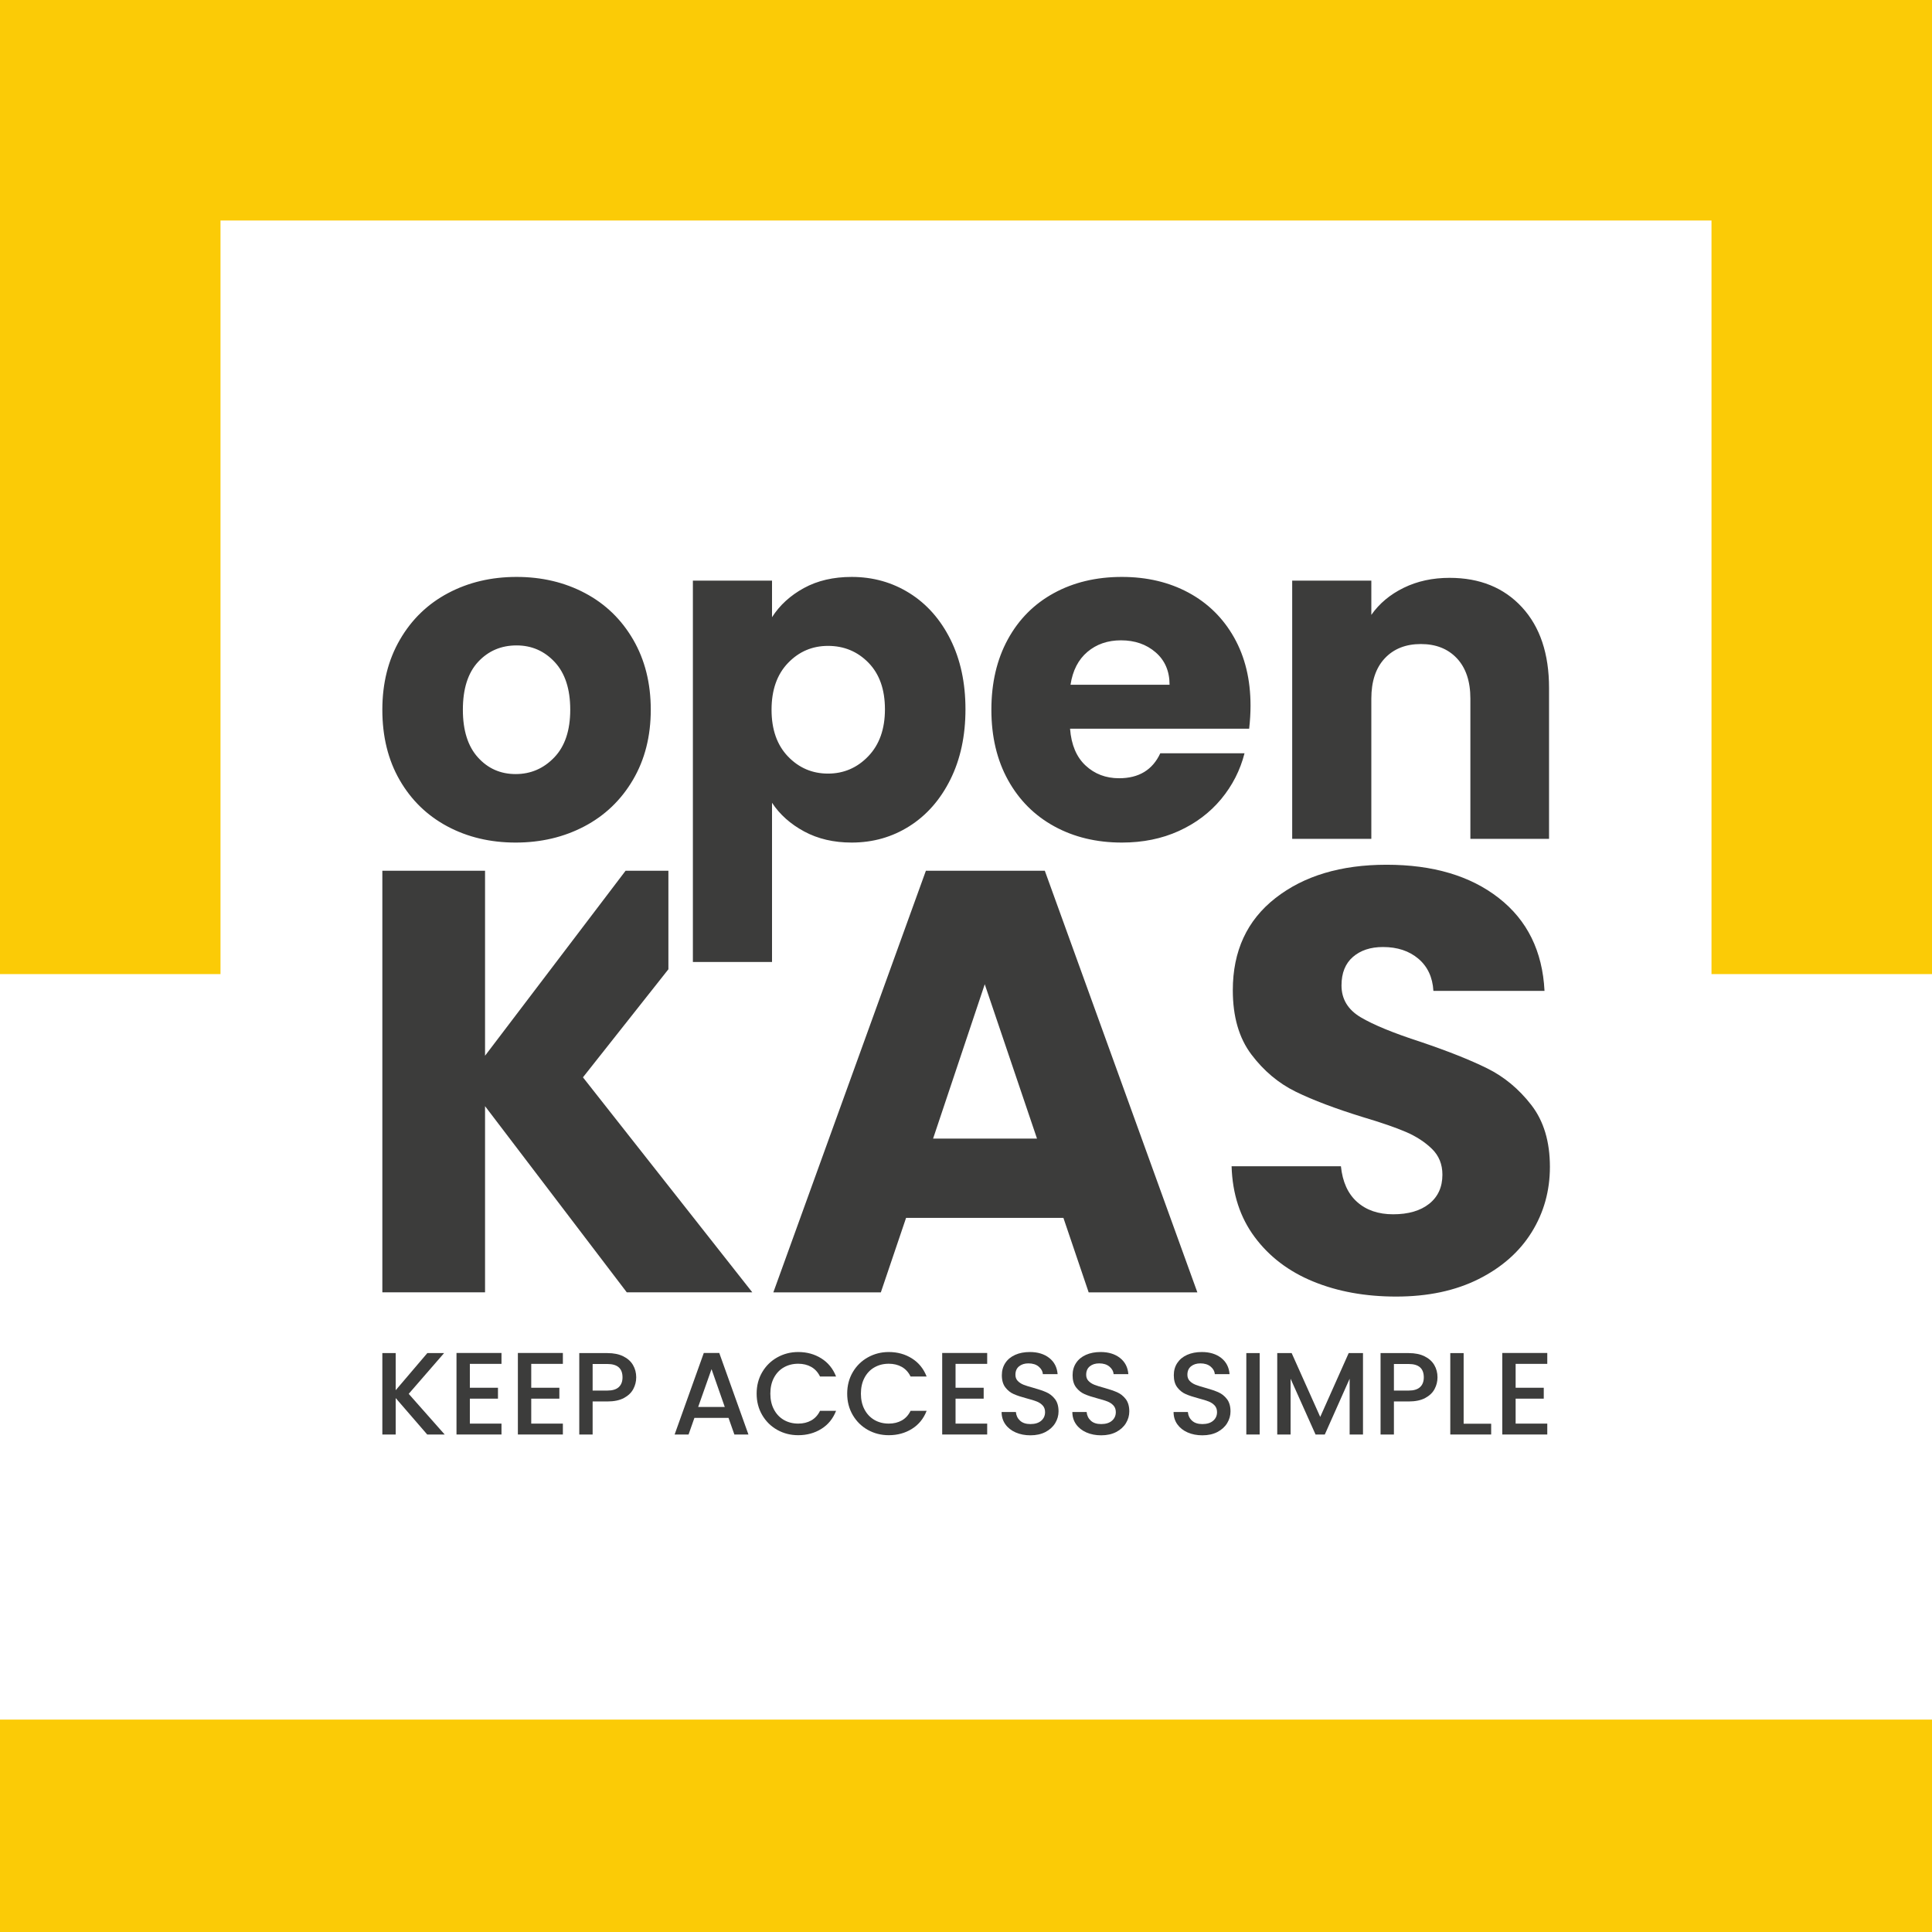
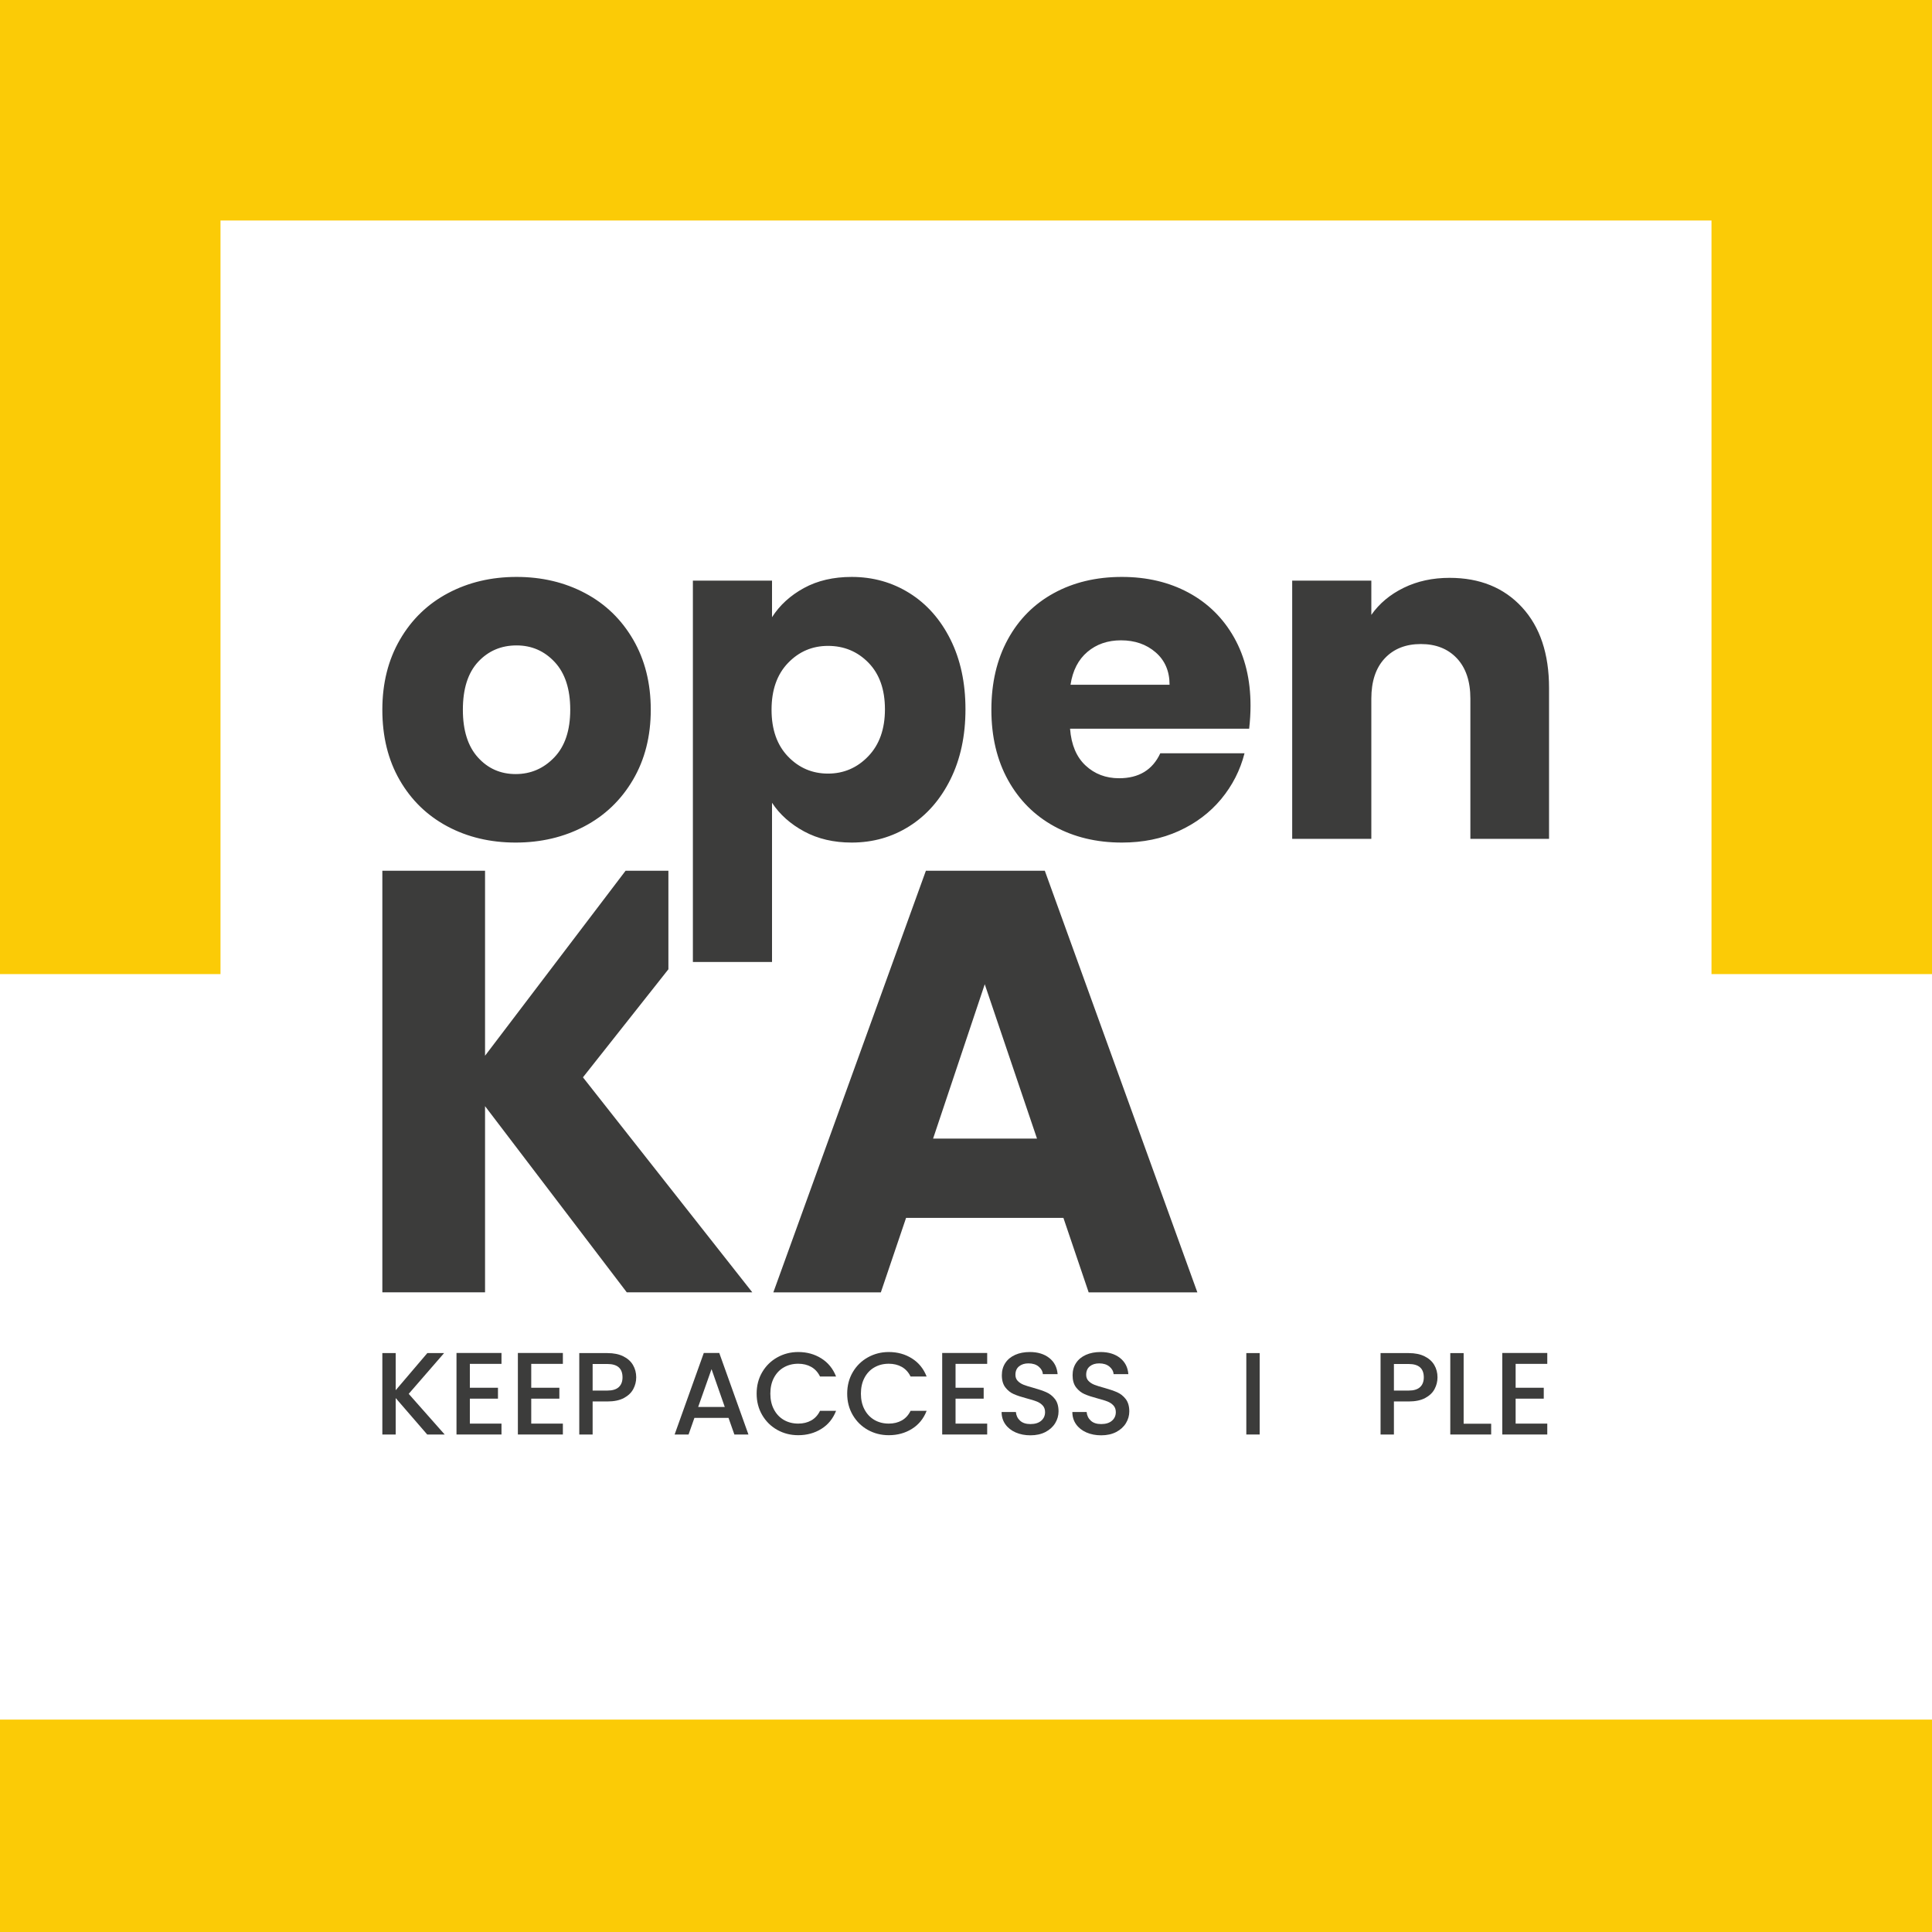
<svg xmlns="http://www.w3.org/2000/svg" data-name="Capa 1" width="245.333" height="245.333" viewBox="0 0 184 184">
  <rect y="163.772" width="184" height="20.228" fill="#fbcb06" />
  <polygon points="21 92.772 21 21 163 21 163 92.772 184 92.772 184 0 0 0 0 92.772 21 92.772" fill="#fbcb06" />
  <g fill="#3c3c3b">
    <path d="M49.108,80.244c2.409,0,4.59-.514,6.545-1.542,1.954-1.029,3.497-2.505,4.628-4.43,1.131-1.924,1.697-4.15,1.697-6.678,0-2.526-.559-4.752-1.674-6.676-1.118-1.924-2.645-3.402-4.585-4.43-1.94-1.029-4.114-1.543-6.523-1.543-2.409,0-4.583.514-6.523,1.543-1.94,1.028-3.468,2.506-4.583,4.43-1.118,1.924-1.676,4.15-1.676,6.676,0,2.557.55,4.791,1.653,6.701,1.102,1.909,2.615,3.378,4.539,4.407,1.924,1.028,4.093,1.542,6.502,1.542M49.108,73.721c-1.44,0-2.638-.528-3.592-1.587-.955-1.057-1.433-2.57-1.433-4.54,0-1.998.485-3.517,1.454-4.562.971-1.042,2.19-1.564,3.659-1.564,1.44,0,2.652.529,3.636,1.587.985,1.058,1.477,2.572,1.477,4.539,0,1.97-.507,3.483-1.521,4.54-1.014,1.059-2.241,1.587-3.68,1.587M73.526,58.78v-3.483h-7.537v36.319h7.537v-15.162c.734,1.117,1.755,2.027,3.062,2.733,1.308.705,2.814,1.057,4.519,1.057,2.028,0,3.864-.521,5.509-1.564,1.645-1.043,2.945-2.528,3.901-4.452.954-1.924,1.432-4.15,1.432-6.677s-.478-4.745-1.432-6.656c-.956-1.91-2.256-3.379-3.901-4.407-1.645-1.029-3.481-1.543-5.509-1.543-1.735,0-3.247.352-4.54,1.057-1.293.707-2.307,1.631-3.041,2.778M84.28,67.551c0,1.88-.529,3.371-1.587,4.473-1.058,1.102-2.336,1.652-3.834,1.652-1.499,0-2.77-.543-3.813-1.63-1.043-1.087-1.565-2.57-1.565-4.452,0-1.879.522-3.364,1.565-4.45,1.043-1.088,2.314-1.631,3.813-1.631,1.527,0,2.812.536,3.857,1.607,1.043,1.074,1.564,2.55,1.564,4.431M119.098,67.198c0-2.468-.521-4.628-1.564-6.48-1.043-1.85-2.49-3.276-4.34-4.275-1.852-.998-3.968-1.498-6.347-1.498-2.44,0-4.599.514-6.48,1.543-1.881,1.028-3.343,2.497-4.385,4.407-1.043,1.911-1.565,4.144-1.565,6.699,0,2.557.529,4.791,1.586,6.701,1.059,1.909,2.527,3.378,4.409,4.407,1.879,1.028,4.024,1.542,6.435,1.542,1.997,0,3.804-.367,5.421-1.102,1.615-.734,2.959-1.748,4.033-3.04,1.071-1.293,1.814-2.748,2.225-4.364h-8.022c-.734,1.586-2.042,2.38-3.922,2.38-1.264,0-2.33-.404-3.196-1.213-.867-.807-1.359-1.974-1.476-3.503h17.057c.088-.764.131-1.499.131-2.204M101.954,65.215c.205-1.352.741-2.395,1.608-3.13.867-.734,1.933-1.102,3.197-1.102,1.321,0,2.423.382,3.304,1.147.882.764,1.324,1.792,1.324,3.085h-9.433ZM138.051,55.033c-1.616,0-3.071.316-4.362.948-1.294.632-2.323,1.492-3.086,2.578v-3.262h-7.537v24.595h7.537v-13.355c0-1.646.425-2.924,1.277-3.835.853-.91,1.999-1.365,3.44-1.365,1.438,0,2.584.455,3.437,1.365.851.911,1.279,2.189,1.279,3.835v13.355h7.492v-14.369c0-3.262-.859-5.824-2.578-7.691-1.719-1.866-4.019-2.799-6.899-2.799" />
    <polygon points="63.657 92.312 63.657 82.927 59.58 82.927 46.195 100.545 46.195 82.927 36.414 82.927 36.414 123.081 46.195 123.081 46.195 105.349 59.695 123.081 71.649 123.081 55.519 102.603 63.657 92.312" />
    <path d="M88.866,108.438l4.92-14.7,4.976,14.7h-9.896ZM88.18,82.928l-14.528,40.154h10.238l2.402-7.092h14.986l2.404,7.092h10.352l-14.528-40.154h-11.326Z" />
-     <path d="M145.838,105.236c-1.183-1.526-2.584-2.688-4.205-3.49-1.621-.8-3.728-1.639-6.321-2.516-2.593-.839-4.499-1.621-5.72-2.346-1.22-.724-1.83-1.735-1.83-3.032,0-1.181.363-2.087,1.088-2.717.724-.628,1.677-.943,2.86-.943,1.372,0,2.496.371,3.374,1.115.877.744,1.354,1.765,1.43,3.061h10.582c-.191-3.776-1.639-6.721-4.348-8.837-2.707-2.118-6.273-3.175-10.696-3.175-4.346,0-7.875,1.057-10.582,3.175-2.708,2.116-4.06,5.042-4.06,8.779,0,2.518.591,4.557,1.772,6.12,1.182,1.564,2.593,2.746,4.234,3.548,1.638.8,3.755,1.6,6.348,2.402,1.793.534,3.175,1.011,4.147,1.43.972.42,1.793.953,2.46,1.602.667.648,1.001,1.467,1.001,2.458,0,1.183-.42,2.108-1.258,2.775-.839.667-1.983,1.001-3.432,1.001-1.411,0-2.555-.39-3.432-1.173-.878-.781-1.392-1.915-1.544-3.403h-10.412c.077,2.632.811,4.882,2.203,6.75,1.391,1.869,3.25,3.28,5.577,4.232,2.326.954,4.957,1.43,7.894,1.43,3.012,0,5.625-.552,7.836-1.658s3.899-2.593,5.063-4.462c1.162-1.868,1.743-3.946,1.743-6.234,0-2.404-.59-4.367-1.772-5.892" />
    <polygon points="40.687 136.619 37.685 133.149 37.685 136.619 36.414 136.619 36.414 128.865 37.685 128.865 37.685 132.402 40.698 128.865 42.294 128.865 38.924 132.747 42.349 136.619 40.687 136.619" />
    <polygon points="44.748 129.892 44.748 132.167 47.426 132.167 47.426 133.205 44.748 133.205 44.748 135.582 47.761 135.582 47.761 136.619 43.476 136.619 43.476 128.854 47.761 128.854 47.761 129.892 44.748 129.892" />
    <polygon points="50.594 129.892 50.594 132.167 53.272 132.167 53.272 133.205 50.594 133.205 50.594 135.582 53.607 135.582 53.607 136.619 49.322 136.619 49.322 128.854 53.607 128.854 53.607 129.892 50.594 129.892" />
    <path d="M58.93,132.106c.238-.219.357-.53.357-.931,0-.848-.48-1.271-1.44-1.271h-1.406v2.531h1.406c.484,0,.844-.109,1.083-.329M60.313,132.29c-.186.351-.484.634-.892.854-.41.22-.934.329-1.574.329h-1.406v3.147h-1.272v-7.754h2.678c.595,0,1.099.101,1.512.306.413.204.722.482.926.831.205.35.307.74.307,1.172,0,.394-.093.766-.279,1.115" />
    <path d="M69.026,133.997l-1.261-3.604-1.273,3.604h2.534ZM69.382,135.035h-3.247l-.557,1.584h-1.328l2.778-7.766h1.473l2.778,7.766h-1.339l-.558-1.584Z" />
    <path d="M72.591,130.683c.353-.602.832-1.072,1.439-1.411.606-.338,1.27-.508,1.992-.508.825,0,1.56.203,2.203.609.644.405,1.11.979,1.401,1.723h-1.529c-.201-.409-.48-.714-.837-.915-.357-.201-.77-.301-1.238-.301-.514,0-.971.116-1.373.347-.402.229-.716.562-.942.992-.228.432-.34.934-.34,1.507,0,.572.112,1.075.34,1.505.226.432.54.764.942,1,.402.233.859.35,1.373.35.468,0,.881-.099,1.238-.3.357-.201.636-.507.837-.916h1.529c-.291.745-.757,1.318-1.401,1.718-.643.402-1.378.603-2.203.603-.73,0-1.395-.169-1.998-.507-.602-.338-1.08-.81-1.433-1.412-.354-.603-.53-1.283-.53-2.041,0-.76.176-1.44.53-2.043" />
    <path d="M81.215,130.683c.353-.602.833-1.072,1.439-1.411.606-.338,1.27-.508,1.992-.508.825,0,1.56.203,2.203.609.644.405,1.111.979,1.401,1.723h-1.529c-.201-.409-.48-.714-.837-.915-.357-.201-.77-.301-1.238-.301-.514,0-.971.116-1.372.347-.402.229-.717.562-.943.992-.228.432-.34.934-.34,1.507,0,.572.112,1.075.34,1.505.226.432.541.764.943,1,.401.233.858.35,1.372.35.468,0,.881-.099,1.238-.3.357-.201.636-.507.837-.916h1.529c-.29.745-.757,1.318-1.401,1.718-.643.402-1.378.603-2.203.603-.729,0-1.395-.169-1.998-.507-.602-.338-1.08-.81-1.433-1.412-.353-.603-.53-1.283-.53-2.041,0-.76.177-1.44.53-2.043" />
    <polygon points="91.005 129.892 91.005 132.167 93.683 132.167 93.683 133.205 91.005 133.205 91.005 135.582 94.018 135.582 94.018 136.619 89.733 136.619 89.733 128.854 94.018 128.854 94.018 129.892 91.005 129.892" />
    <path d="M96.73,136.424c-.416-.183-.744-.441-.982-.776s-.357-.725-.357-1.172h1.36c.03.336.163.611.397.826.235.217.564.324.988.324.439,0,.781-.106,1.026-.318.245-.211.368-.485.368-.82,0-.26-.076-.472-.228-.636-.153-.164-.342-.289-.569-.379-.228-.09-.542-.185-.944-.291-.506-.133-.916-.269-1.231-.406-.317-.139-.586-.352-.81-.642-.222-.291-.335-.677-.335-1.16,0-.446.113-.837.335-1.172.224-.335.536-.592.938-.77.4-.178.865-.268,1.394-.268.751,0,1.367.188,1.846.563.481.377.746.891.799,1.546h-1.406c-.023-.283-.157-.524-.402-.725s-.569-.302-.971-.302c-.365,0-.663.094-.892.28-.231.186-.347.453-.347.804,0,.238.073.433.218.584.146.153.33.274.552.364.224.088.529.185.915.289.513.141.931.284,1.255.425.323.141.599.358.827.653.226.294.339.686.339,1.176,0,.395-.106.767-.318,1.116-.211.349-.52.63-.925.843-.406.211-.884.317-1.434.317-.521,0-.99-.091-1.406-.273" />
    <path d="M103.468,136.424c-.416-.183-.744-.441-.982-.776s-.357-.725-.357-1.172h1.36c.03.336.163.611.397.826.235.217.564.324.988.324.439,0,.781-.106,1.026-.318.245-.211.368-.485.368-.82,0-.26-.076-.472-.228-.636-.153-.164-.342-.289-.569-.379-.228-.09-.542-.185-.944-.291-.506-.133-.916-.269-1.232-.406-.316-.139-.585-.352-.809-.642-.223-.291-.335-.677-.335-1.16,0-.446.112-.837.335-1.172.224-.335.536-.592.938-.77.4-.178.865-.268,1.394-.268.751,0,1.367.188,1.846.563.481.377.746.891.798,1.546h-1.405c-.023-.283-.157-.524-.402-.725s-.569-.302-.971-.302c-.365,0-.663.094-.892.28-.231.186-.347.453-.347.804,0,.238.073.433.218.584.146.153.33.274.552.364.224.088.529.185.915.289.513.141.931.284,1.255.425.323.141.599.358.827.653.226.294.339.686.339,1.176,0,.395-.106.767-.318,1.116-.211.349-.52.63-.925.843-.407.211-.884.317-1.434.317-.521,0-.99-.091-1.406-.273" />
-     <path d="M113.107,136.424c-.416-.183-.743-.441-.981-.776s-.358-.725-.358-1.172h1.362c.03.336.161.611.396.826.234.217.563.324.987.324.439,0,.781-.106,1.026-.318.247-.211.369-.485.369-.82,0-.26-.077-.472-.229-.636-.153-.164-.342-.289-.569-.379-.227-.09-.54-.185-.943-.291-.505-.133-.916-.269-1.233-.406-.316-.139-.585-.352-.808-.642-.224-.291-.335-.677-.335-1.16,0-.446.111-.837.335-1.172.223-.335.535-.592.937-.77s.866-.268,1.394-.268c.751,0,1.367.188,1.848.563.479.377.745.891.796,1.546h-1.405c-.023-.283-.157-.524-.402-.725s-.569-.302-.971-.302c-.364,0-.661.094-.892.28-.23.186-.346.453-.346.804,0,.238.073.433.217.584.146.153.329.274.553.364.223.088.528.185.914.289.513.141.933.284,1.256.425.324.141.599.358.826.653.226.294.34.686.34,1.176,0,.395-.107.767-.318,1.116-.212.349-.521.63-.926.843-.405.211-.883.317-1.434.317-.521,0-.99-.091-1.406-.273" />
    <rect x="118.697" y="128.865" width="1.272" height="7.754" />
-     <polygon points="129.809 128.865 129.809 136.619 128.537 136.619 128.537 131.308 126.172 136.619 125.29 136.619 122.913 131.308 122.913 136.619 121.642 136.619 121.642 128.865 123.015 128.865 125.736 134.945 128.447 128.865 129.809 128.865" />
    <path d="M135.243,132.106c.238-.219.357-.53.357-.931,0-.848-.479-1.271-1.439-1.271h-1.407v2.531h1.407c.483,0,.844-.109,1.082-.329M136.626,132.29c-.185.351-.483.634-.892.854-.41.22-.934.329-1.573.329h-1.407v3.147h-1.272v-7.754h2.679c.595,0,1.098.101,1.511.306.414.204.722.482.927.831.204.35.306.74.306,1.172,0,.394-.092.766-.279,1.115" />
    <polygon points="139.394 135.593 142.016 135.593 142.016 136.619 138.122 136.619 138.122 128.866 139.394 128.866 139.394 135.593" />
    <polygon points="144.346 129.892 144.346 132.167 147.025 132.167 147.025 133.205 144.346 133.205 144.346 135.582 147.36 135.582 147.36 136.619 143.074 136.619 143.074 128.854 147.36 128.854 147.36 129.892 144.346 129.892" />
  </g>
</svg>